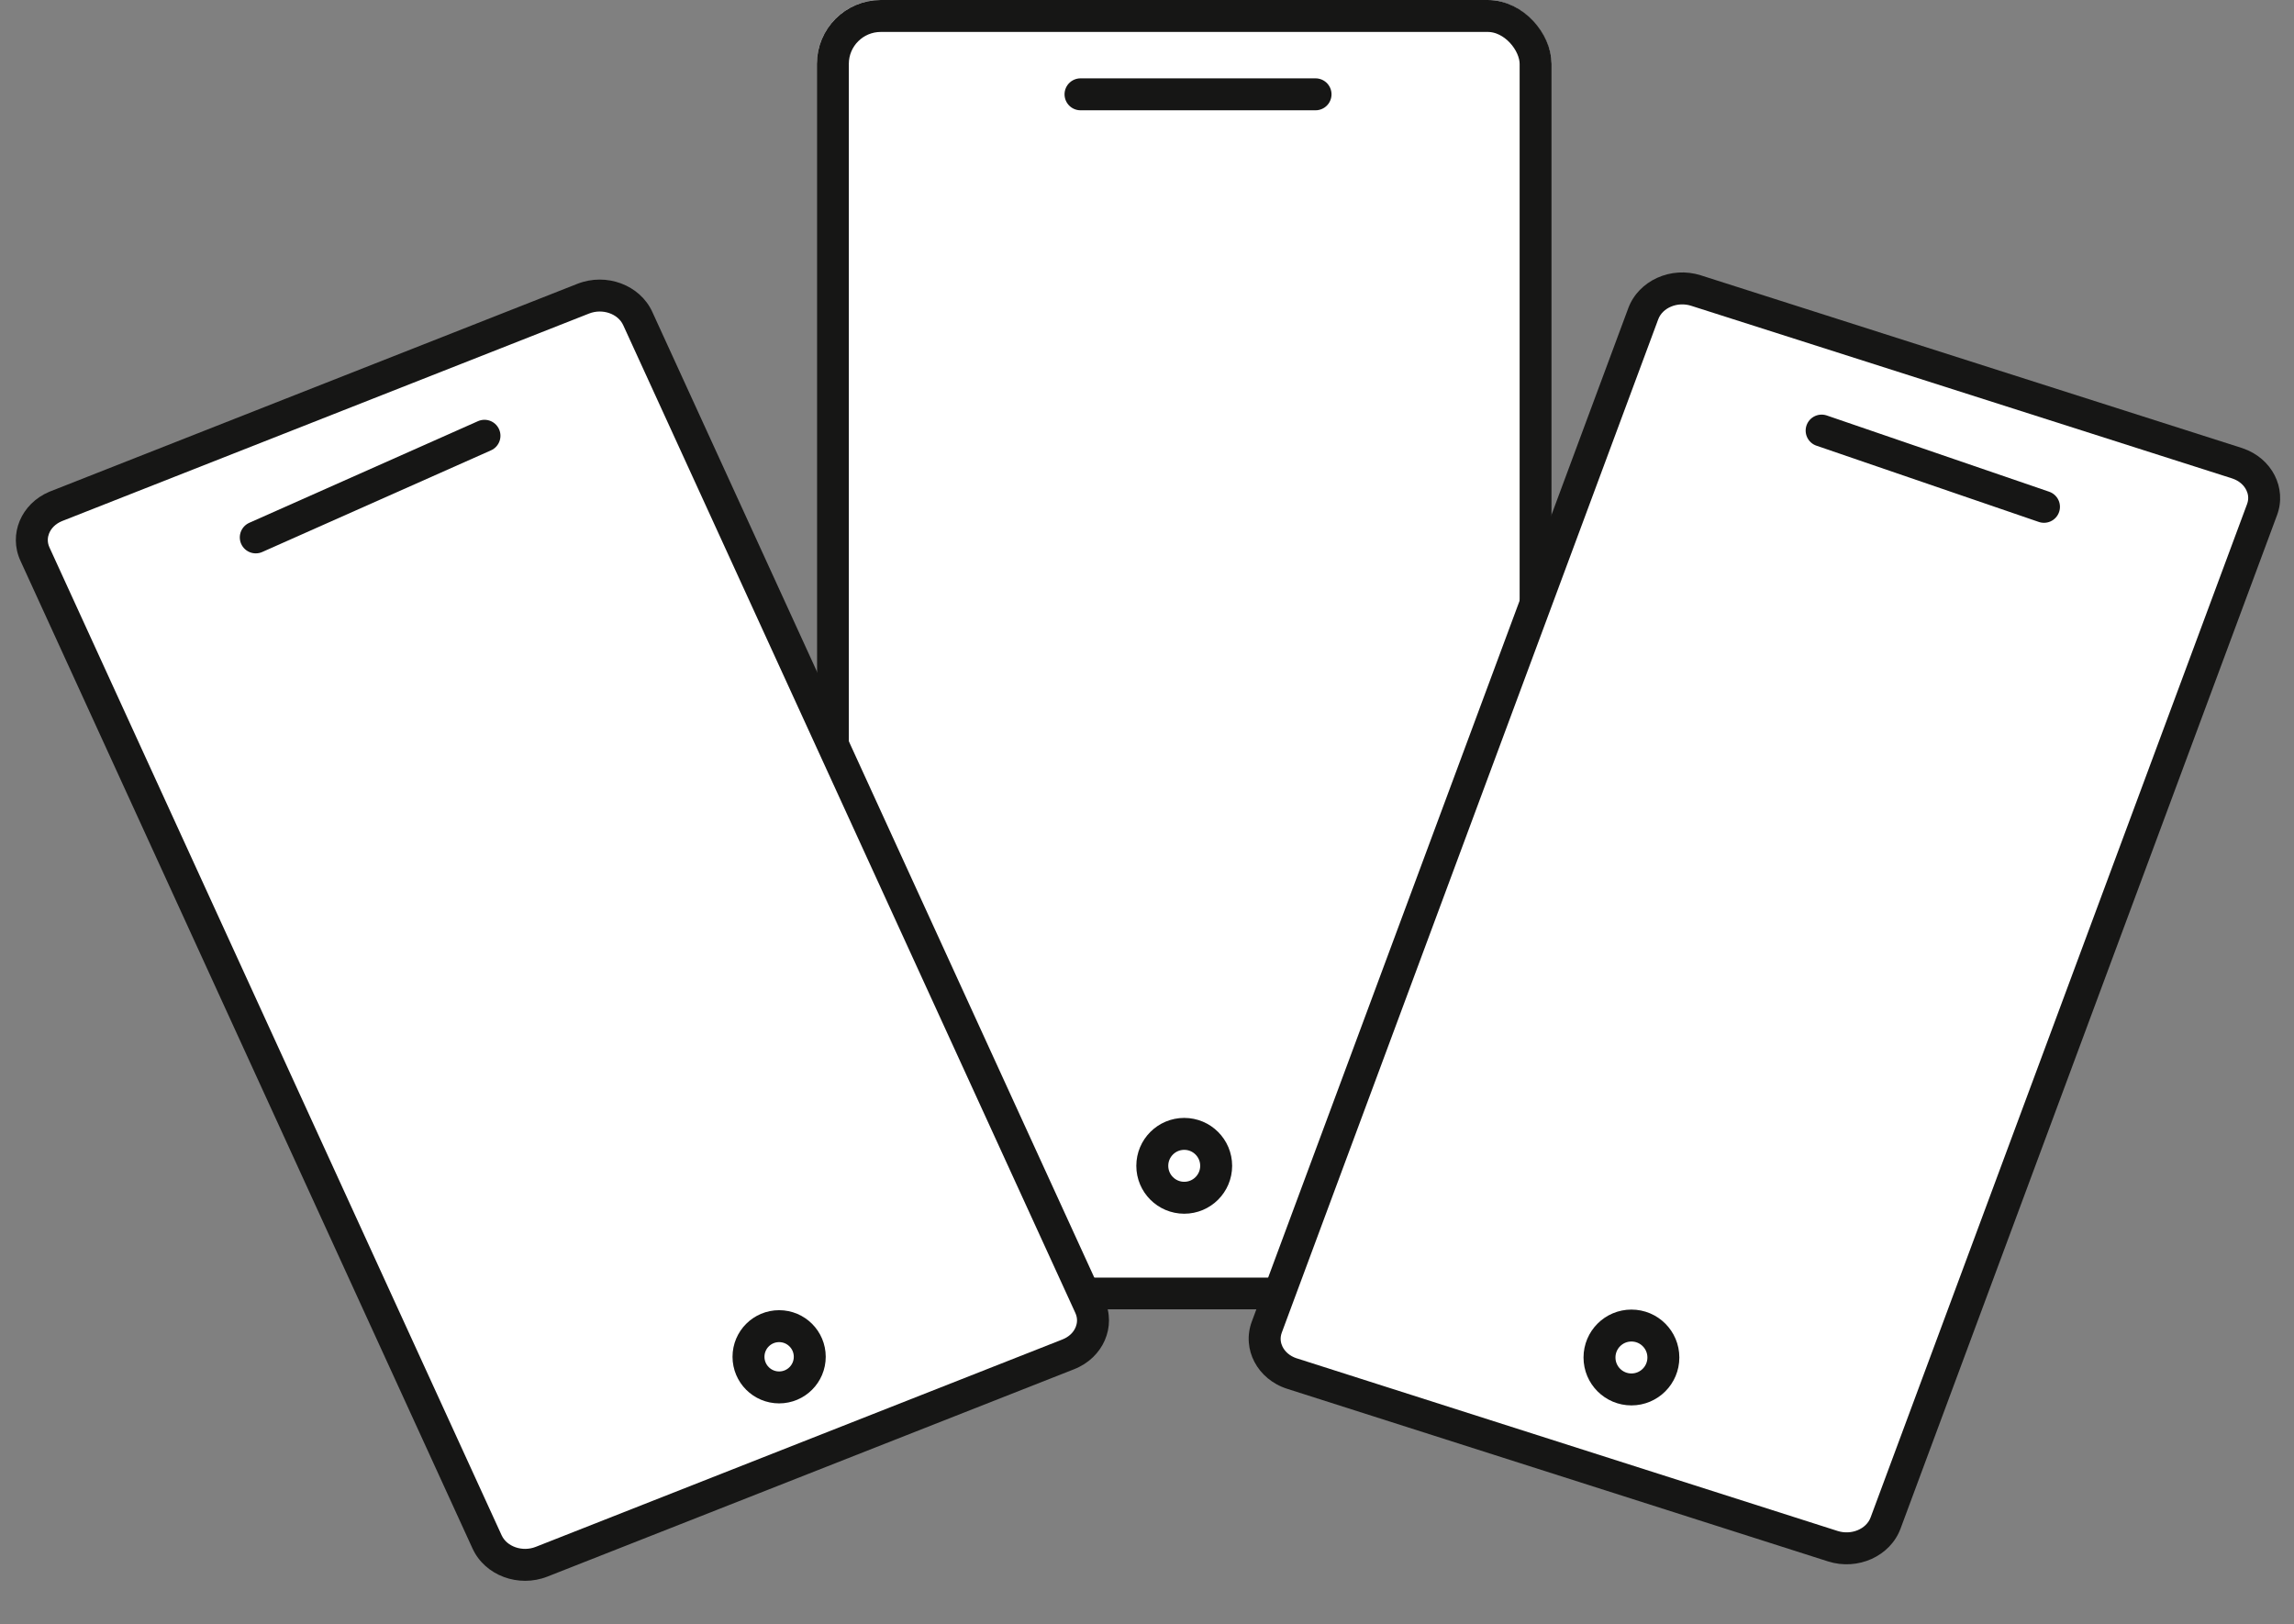
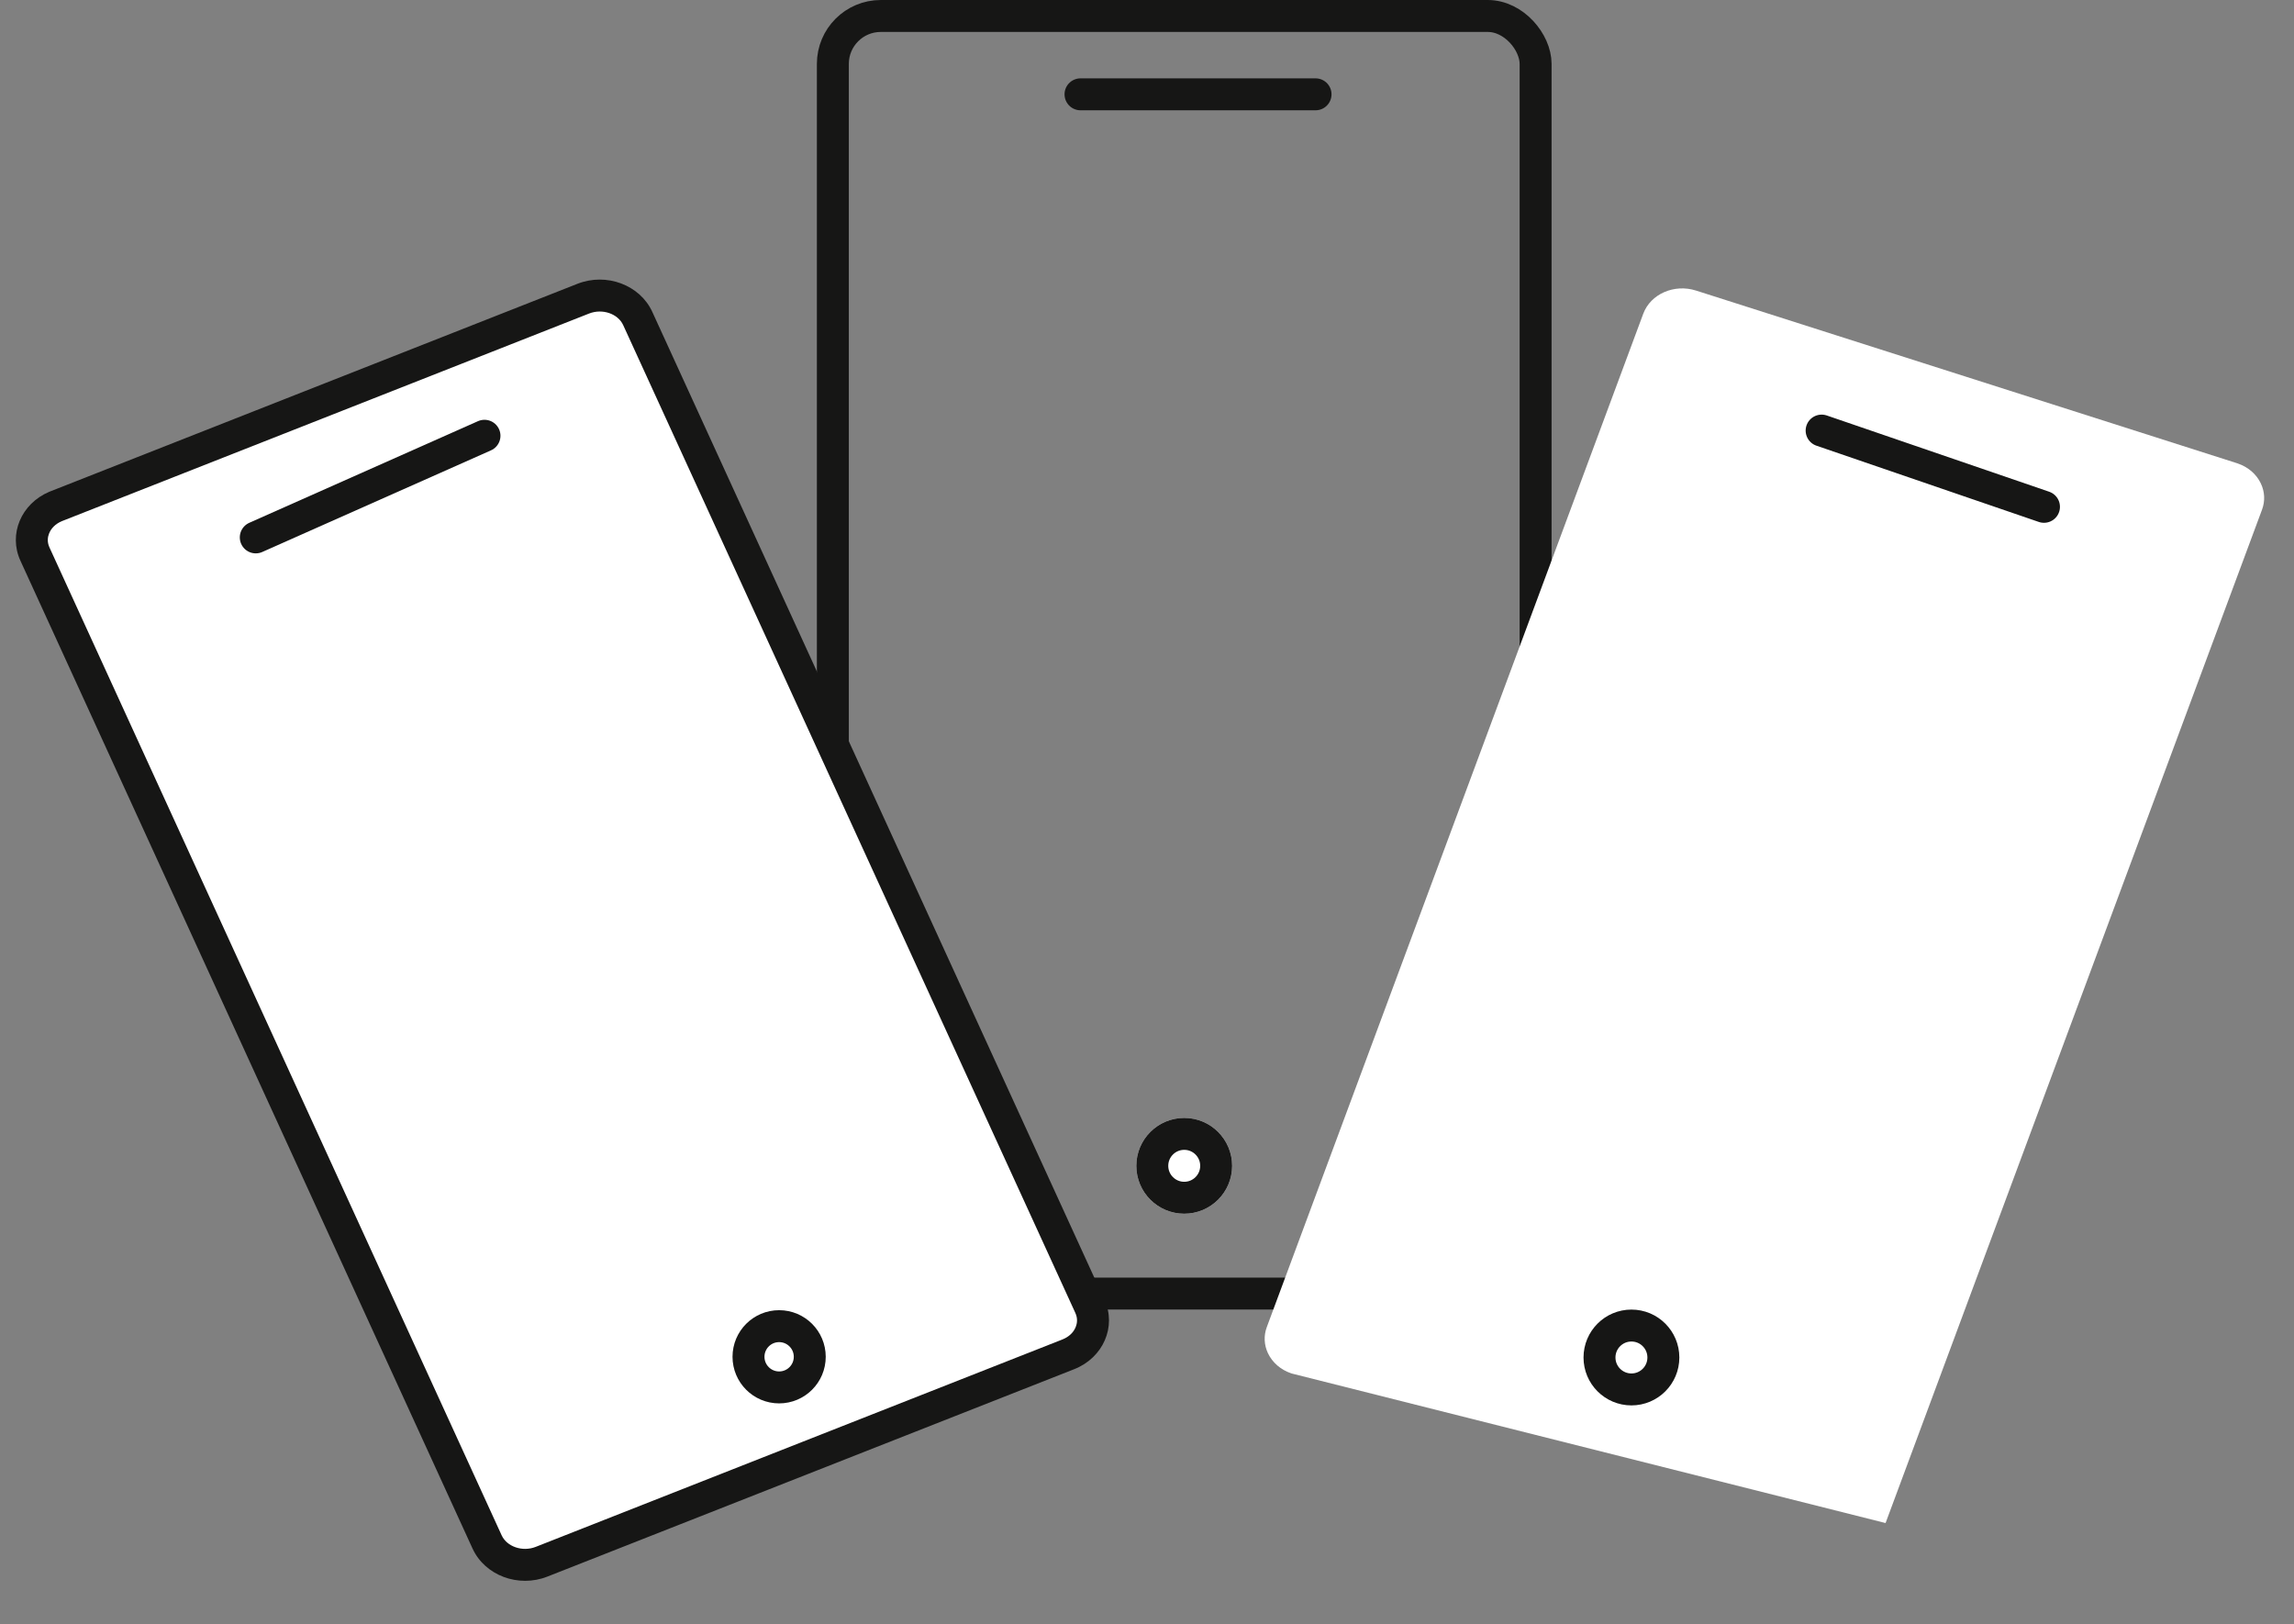
<svg xmlns="http://www.w3.org/2000/svg" width="71.815" height="50.85" viewBox="0 0 71.815 50.85">
  <rect x="0" y="0" width="71.815" height="50.85" fill="#808080" stroke="none" />
  <g id="krok1-ikona" transform="translate(-462.177 -441.567)">
    <g id="Group_81845" data-name="Group 81845" transform="translate(488.027 441.567)">
      <g id="Rectangle_29132" data-name="Rectangle 29132" transform="translate(-0.277)" fill="#fff" stroke="#161615" stroke-width="1">
-         <rect width="23" height="41" rx="2" stroke="none" />
        <rect x="0.5" y="0.5" width="22" height="40" rx="1.5" fill="none" />
      </g>
      <g id="Ellipse_1249" data-name="Ellipse 1249" transform="translate(9.723 35)" fill="#fff" stroke="#161615" stroke-width="1">
        <circle cx="1.5" cy="1.5" r="1.5" stroke="none" />
        <circle cx="1.5" cy="1.5" r="1" fill="none" />
      </g>
      <line id="Line_69" data-name="Line 69" x2="7.358" transform="translate(7.976 2.953)" fill="none" stroke="#161615" stroke-linecap="round" stroke-width="1" />
    </g>
    <g id="Group_81844" data-name="Group 81844" transform="translate(462.177 448.951)">
      <g id="Path_84535" data-name="Path 84535" transform="matrix(0.921, -0.391, 0.391, 0.921, 0, 8.668)" fill="#fff">
        <path d="M 20.514 37.303 C 20.502 37.303 20.49 37.303 20.477 37.303 L 2.77 36.837 C 2.057 36.818 1.461 36.263 1.443 35.599 L 0.5 1.617 C 0.492 1.33 0.598 1.058 0.798 0.853 C 1.019 0.625 1.329 0.5 1.671 0.5 C 1.683 0.5 1.695 0.5 1.708 0.5 L 19.415 0.967 C 20.129 0.985 20.724 1.541 20.742 2.204 L 21.685 36.186 C 21.693 36.474 21.587 36.745 21.388 36.95 C 21.166 37.178 20.856 37.303 20.514 37.303 Z" stroke="none" />
        <path d="M 1.671 1 C 1.465 1 1.282 1.072 1.156 1.202 C 1.082 1.278 0.995 1.409 1 1.603 L 1.943 35.585 C 1.954 35.981 2.338 36.325 2.783 36.337 L 20.49 36.803 C 20.706 36.808 20.898 36.737 21.029 36.601 C 21.103 36.525 21.19 36.394 21.185 36.2 L 20.242 2.218 C 20.231 1.822 19.847 1.478 19.402 1.466 L 1.695 1 C 1.687 1 1.679 1 1.671 1 M 1.671 -3.814697265625e-06 C 1.688 -3.814697265625e-06 1.704 0 1.721 0.001 L 19.429 0.467 C 20.404 0.493 21.216 1.264 21.242 2.19 L 22.184 36.172 C 22.21 37.098 21.44 37.828 20.464 37.803 L 2.756 37.336 C 1.781 37.311 0.969 36.539 0.943 35.613 L 0.001 1.631 C -0.025 0.721 0.719 -3.814697265625e-06 1.671 -3.814697265625e-06 Z" stroke="none" fill="#161615" />
      </g>
      <g id="Ellipse_1248" data-name="Ellipse 1248" transform="translate(22.932 33.636)" fill="#fff" stroke="#161615" stroke-width="1">
        <circle cx="1.459" cy="1.459" r="1.459" stroke="none" />
        <circle cx="1.459" cy="1.459" r="0.959" fill="none" />
      </g>
      <line id="Line_68" data-name="Line 68" y1="3.182" x2="7.16" transform="translate(8.007 6.259)" fill="none" stroke="#161615" stroke-linecap="round" stroke-width="1" />
    </g>
    <g id="Group_81846" data-name="Group 81846" transform="translate(500.835 448.951)">
      <g id="Path_84536" data-name="Path 84536" transform="translate(12.235 0) rotate(19)" fill="#fff">
-         <path d="M 1.69 37.082 C 1.342 37.082 1.026 36.954 0.8 36.723 C 0.6 36.518 0.493 36.248 0.5 35.963 L 1.314 2.125 C 1.33 1.467 1.924 0.919 2.639 0.903 L 20.406 0.5 C 20.416 0.5 20.427 0.5 20.438 0.5 C 20.786 0.5 21.102 0.627 21.327 0.859 C 21.527 1.064 21.634 1.333 21.627 1.618 L 20.813 35.456 C 20.797 36.114 20.203 36.662 19.489 36.679 L 1.722 37.081 C 1.711 37.081 1.7 37.082 1.69 37.082 Z" stroke="none" />
-         <path d="M 20.438 1 L 20.417 1 L 2.65 1.403 C 2.206 1.413 1.824 1.749 1.814 2.137 L 1 35.975 C 0.996 36.166 1.083 36.297 1.158 36.374 C 1.289 36.508 1.478 36.582 1.69 36.582 L 1.71 36.581 L 19.477 36.179 C 19.921 36.169 20.304 35.832 20.313 35.444 L 21.127 1.606 C 21.132 1.415 21.044 1.284 20.969 1.208 C 20.839 1.074 20.65 1 20.438 1 M 20.438 -3.814697265625e-06 C 21.396 -3.814697265625e-06 22.149 0.722 22.127 1.63 L 21.313 35.468 C 21.291 36.391 20.479 37.156 19.5 37.178 L 1.733 37.581 C 0.754 37.603 -0.022 36.874 0 35.951 L 0.814 2.113 C 0.837 1.191 1.648 0.425 2.627 0.403 L 20.394 0 C 20.409 0 20.423 -3.814697265625e-06 20.438 -3.814697265625e-06 Z" stroke="none" fill="#161615" />
+         <path d="M 1.69 37.082 C 1.342 37.082 1.026 36.954 0.8 36.723 C 0.6 36.518 0.493 36.248 0.5 35.963 L 1.314 2.125 C 1.33 1.467 1.924 0.919 2.639 0.903 L 20.406 0.5 C 20.416 0.5 20.427 0.5 20.438 0.5 C 20.786 0.5 21.102 0.627 21.327 0.859 C 21.527 1.064 21.634 1.333 21.627 1.618 L 20.813 35.456 L 1.722 37.081 C 1.711 37.081 1.7 37.082 1.69 37.082 Z" stroke="none" />
      </g>
      <g id="Ellipse_1247" data-name="Ellipse 1247" transform="translate(10.915 33.617)" fill="#fff" stroke="#161615" stroke-width="1">
        <circle cx="1.5" cy="1.5" r="1.5" stroke="none" />
        <circle cx="1.5" cy="1.5" r="1" fill="none" />
      </g>
      <line id="Line_70" data-name="Line 70" x2="6.961" y2="2.387" transform="translate(18.369 6.097)" fill="none" stroke="#161615" stroke-linecap="round" stroke-width="1" />
    </g>
  </g>
</svg>